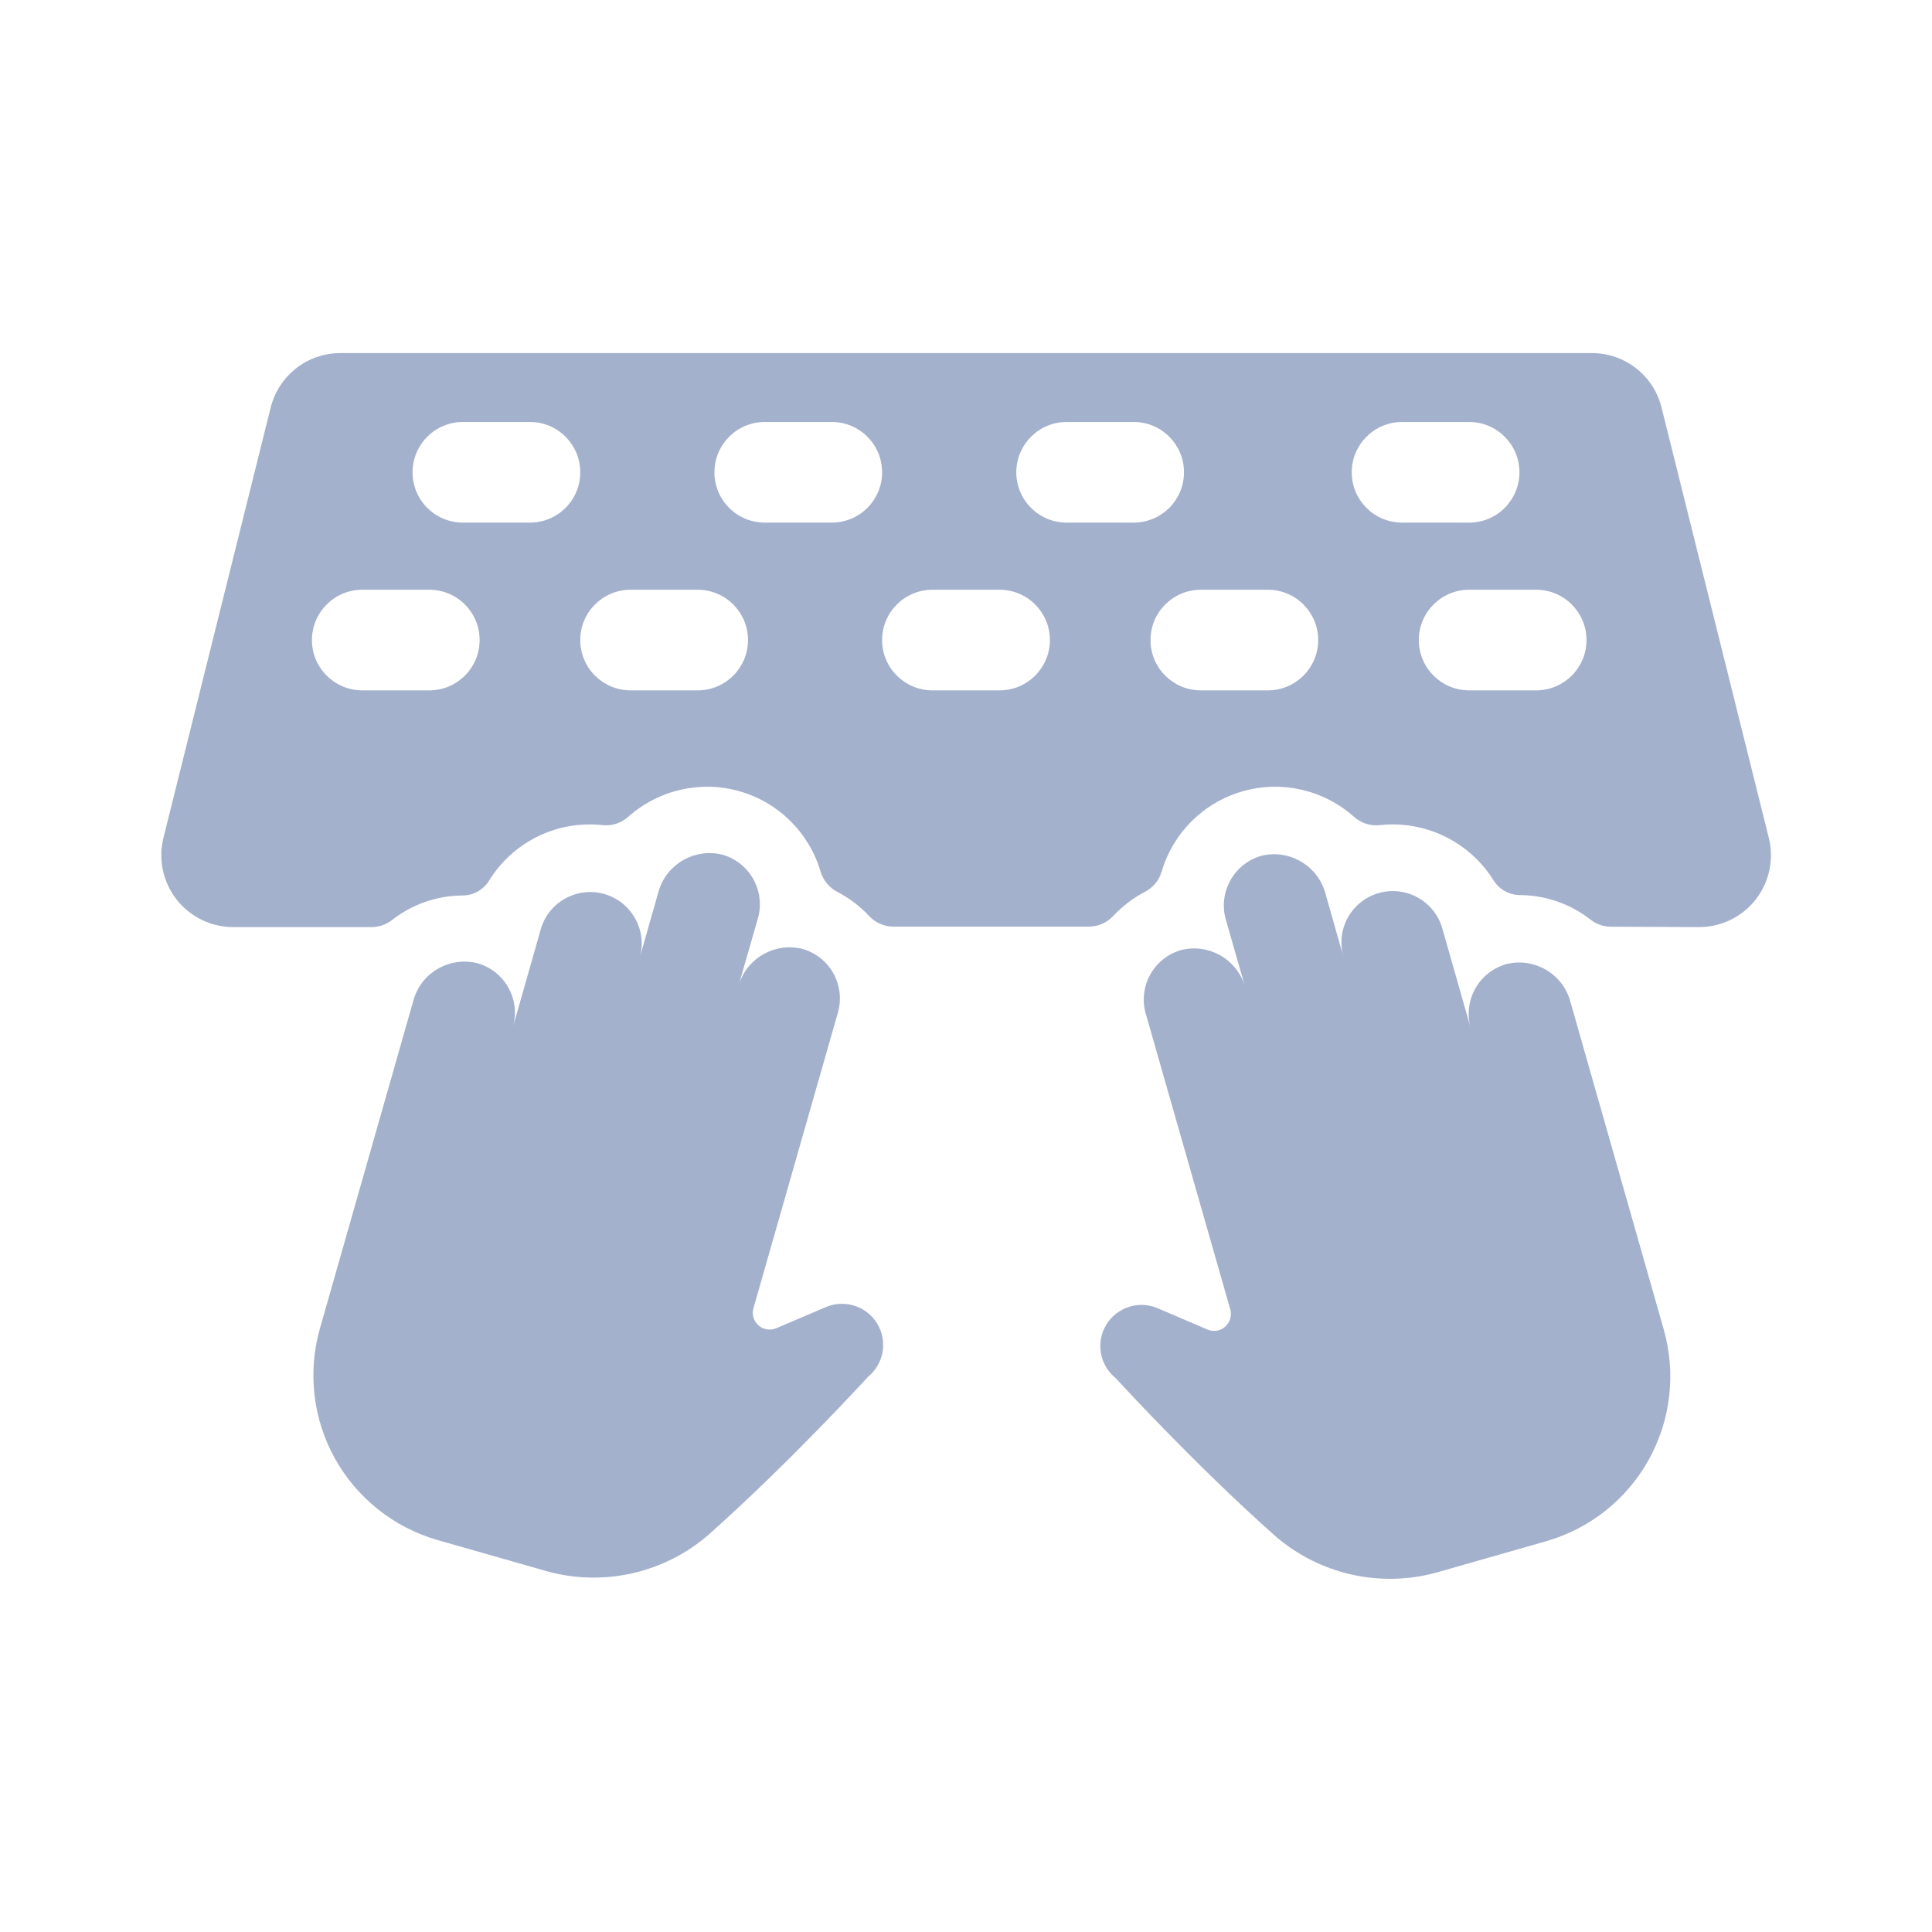
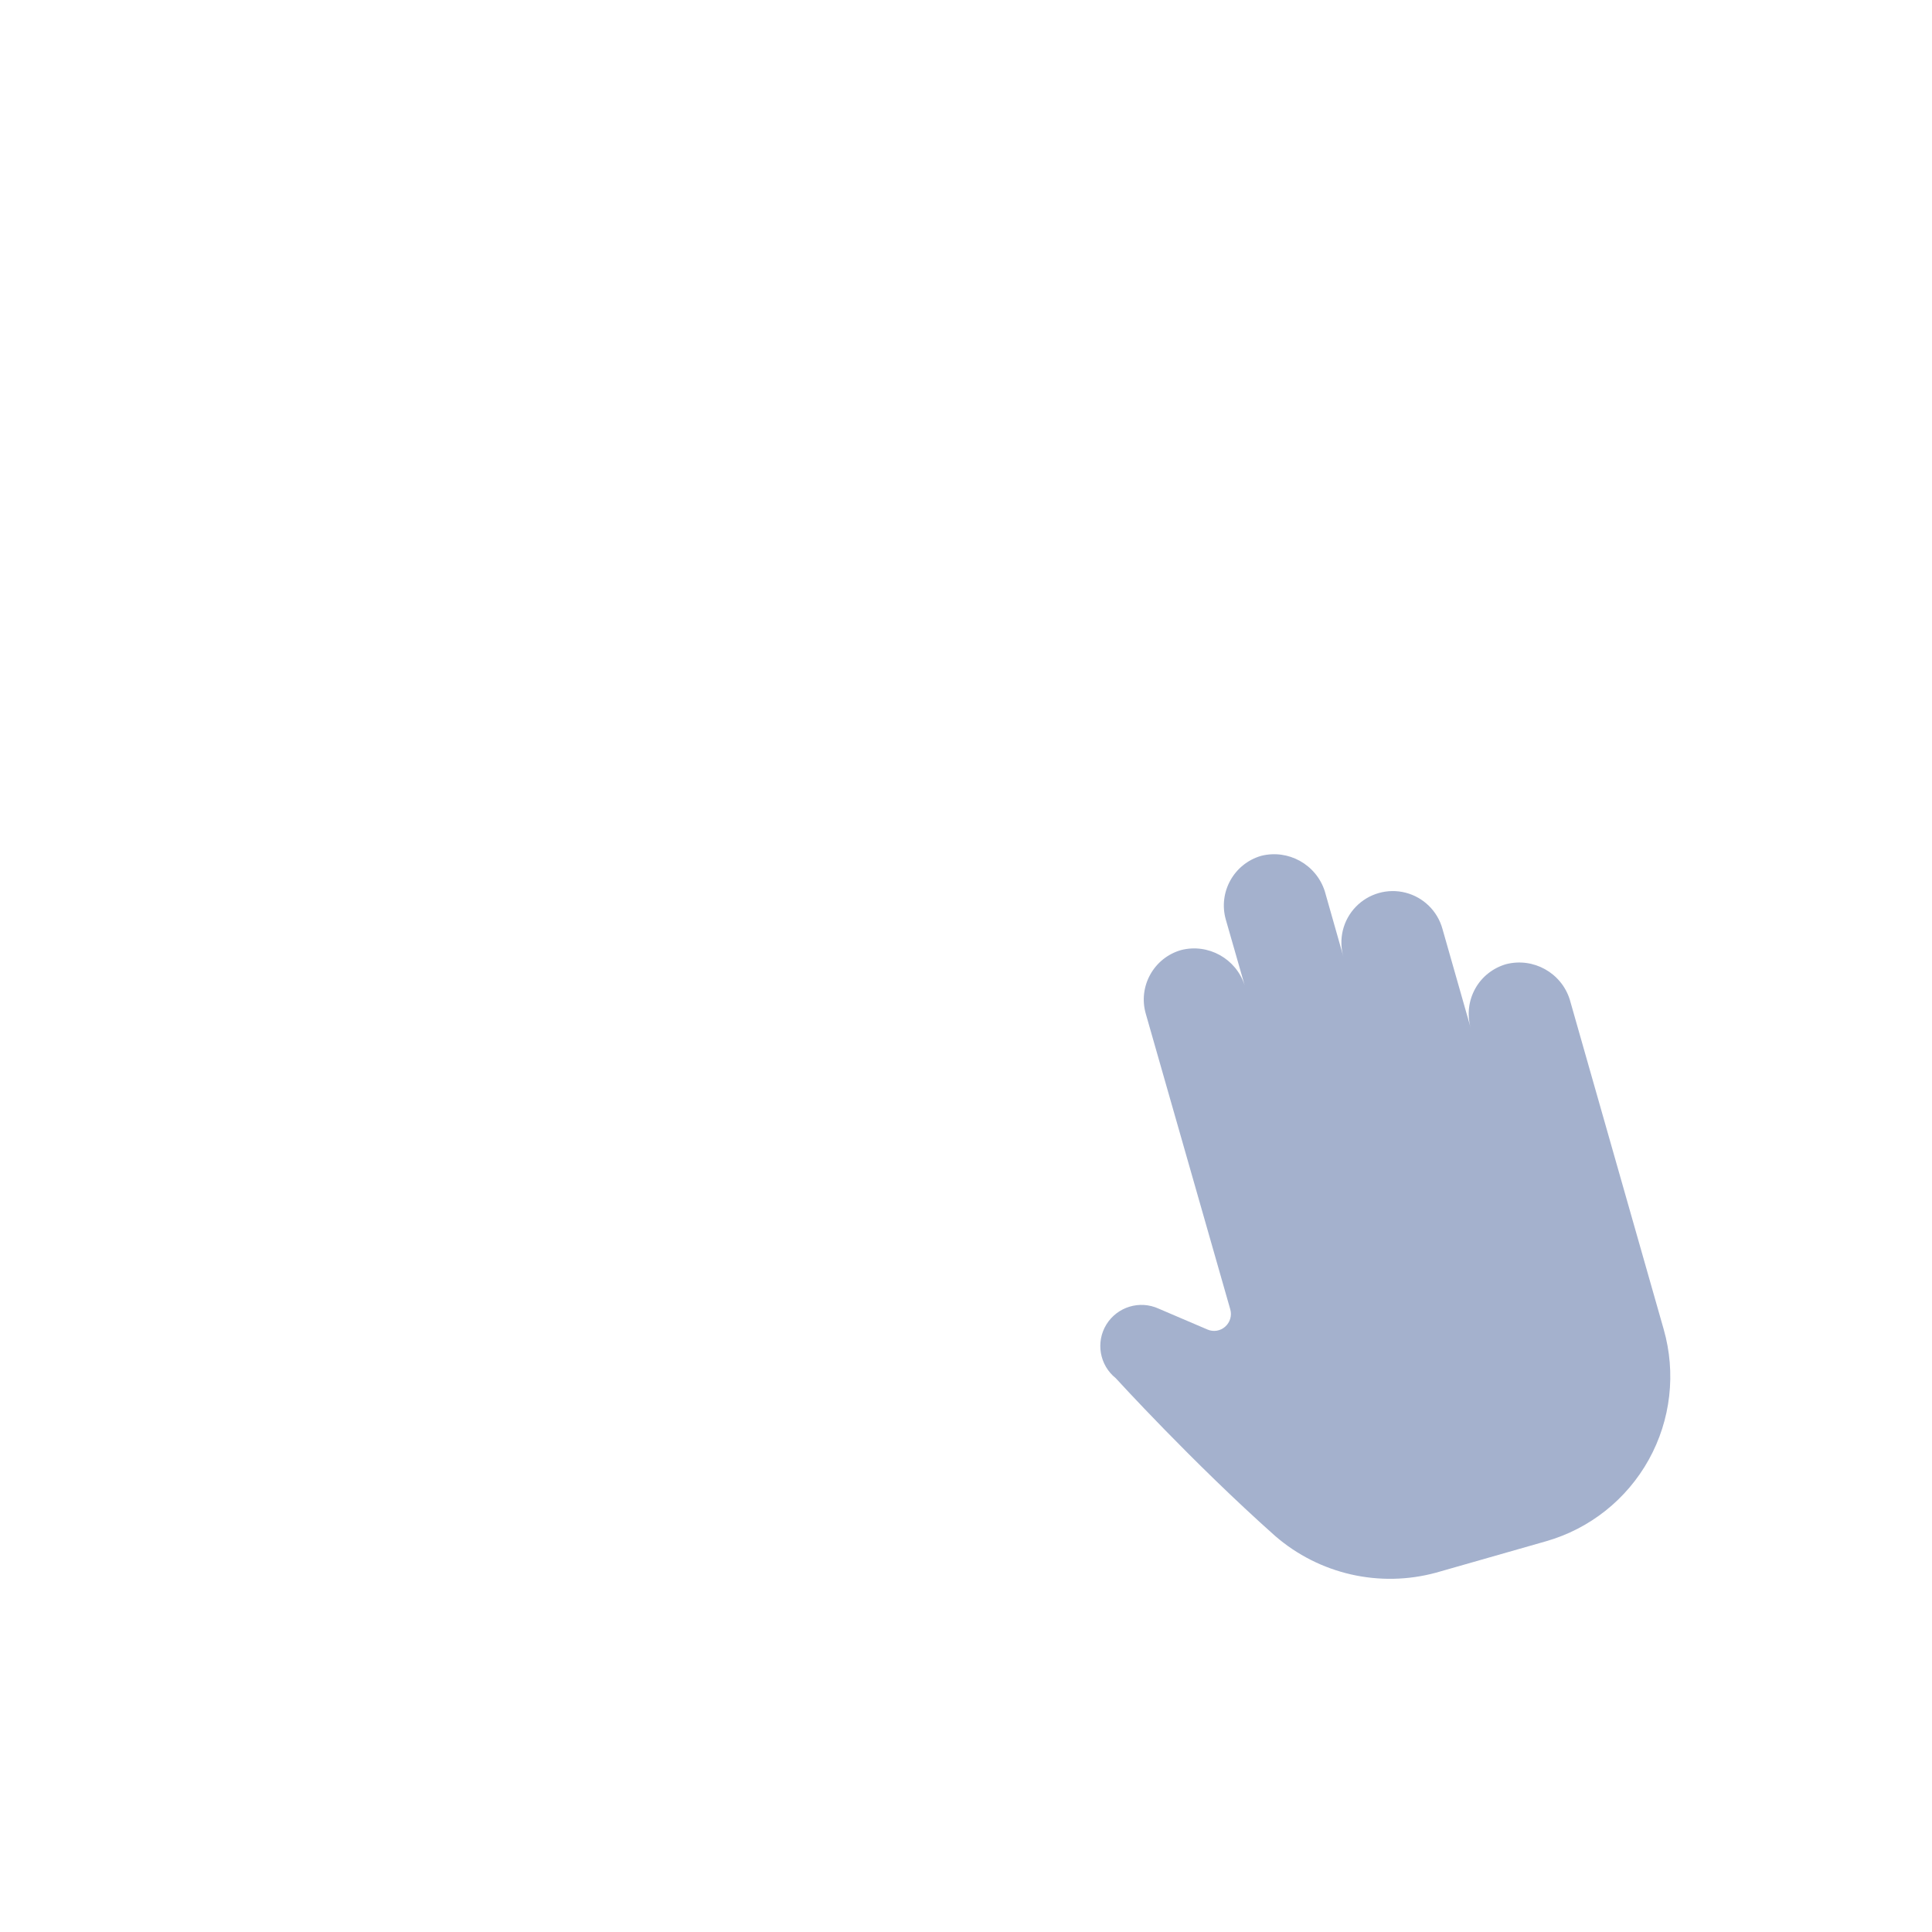
<svg xmlns="http://www.w3.org/2000/svg" width="24" height="24" viewBox="0 0 24 24" fill="none">
-   <path fill-rule="evenodd" clip-rule="evenodd" d="M21.811 11.173C21.642 11.39 21.383 11.516 21.108 11.517L20.013 11.512C19.923 11.512 19.835 11.482 19.763 11.428C19.514 11.231 19.206 11.122 18.887 11.119C18.752 11.12 18.626 11.051 18.554 10.937C18.285 10.505 17.813 10.243 17.304 10.241C17.25 10.241 17.196 10.244 17.142 10.25C17.025 10.263 16.908 10.226 16.82 10.147C16.444 9.811 15.921 9.691 15.436 9.83C14.95 9.969 14.57 10.348 14.429 10.832C14.396 10.941 14.319 11.031 14.217 11.082C14.071 11.159 13.939 11.26 13.827 11.381C13.748 11.464 13.639 11.511 13.524 11.511H11.101C10.986 11.511 10.877 11.464 10.798 11.381C10.686 11.259 10.553 11.159 10.407 11.082C10.305 11.031 10.229 10.941 10.195 10.832C10.054 10.348 9.674 9.969 9.189 9.83C8.703 9.691 8.181 9.811 7.804 10.147C7.716 10.226 7.599 10.263 7.482 10.25C6.918 10.189 6.37 10.459 6.074 10.942C6.002 11.056 5.876 11.126 5.741 11.124C5.423 11.127 5.114 11.236 4.865 11.433C4.792 11.488 4.702 11.518 4.611 11.517H2.892C2.618 11.515 2.36 11.388 2.192 11.172C2.024 10.956 1.964 10.675 2.03 10.409L3.363 5.061C3.463 4.664 3.819 4.386 4.228 4.386H19.775C20.184 4.386 20.541 4.664 20.64 5.061L21.973 10.409C22.039 10.675 21.979 10.957 21.811 11.173ZM4.5 8.576H5.333C5.679 8.576 5.958 8.296 5.958 7.951C5.958 7.606 5.679 7.326 5.333 7.326H4.5C4.155 7.326 3.875 7.606 3.875 7.951C3.875 8.296 4.155 8.576 4.5 8.576ZM6.583 6.492H5.75C5.405 6.492 5.125 6.213 5.125 5.867C5.125 5.522 5.405 5.242 5.75 5.242H6.583C6.929 5.242 7.208 5.522 7.208 5.867C7.208 6.213 6.929 6.492 6.583 6.492ZM7.833 8.576H8.667C9.012 8.576 9.292 8.296 9.292 7.951C9.292 7.606 9.012 7.326 8.667 7.326H7.833C7.488 7.326 7.208 7.606 7.208 7.951C7.208 8.296 7.488 8.576 7.833 8.576ZM10.958 5.867C10.958 6.213 10.678 6.492 10.333 6.492H9.5C9.155 6.492 8.875 6.213 8.875 5.867C8.875 5.522 9.155 5.242 9.5 5.242H10.333C10.678 5.242 10.958 5.522 10.958 5.867ZM12.417 8.576C12.762 8.576 13.042 8.296 13.042 7.951C13.042 7.606 12.762 7.326 12.417 7.326H11.583C11.238 7.326 10.958 7.606 10.958 7.951C10.958 8.296 11.238 8.576 11.583 8.576H12.417ZM13.25 6.492C12.905 6.492 12.625 6.213 12.625 5.867C12.625 5.522 12.905 5.242 13.25 5.242H14.083C14.428 5.242 14.708 5.522 14.708 5.867C14.708 6.213 14.428 6.492 14.083 6.492H13.25ZM15.75 8.576C16.095 8.576 16.375 8.296 16.375 7.951C16.375 7.606 16.095 7.326 15.75 7.326H14.917C14.572 7.326 14.292 7.606 14.292 7.951C14.292 8.296 14.572 8.576 14.917 8.576H15.75ZM16.792 5.867C16.792 5.522 17.072 5.242 17.417 5.242H18.25C18.595 5.242 18.875 5.522 18.875 5.867C18.875 6.213 18.595 6.492 18.25 6.492H17.417C17.072 6.492 16.792 6.213 16.792 5.867ZM19.083 8.576C19.428 8.576 19.708 8.296 19.708 7.951C19.708 7.606 19.428 7.326 19.083 7.326H18.25C17.905 7.326 17.625 7.606 17.625 7.951C17.625 8.296 17.905 8.576 18.25 8.576H19.083Z" fill="#A4B1CD" />
  <path d="M18.269 12.768V12.768L17.919 11.54C17.858 11.318 17.683 11.146 17.46 11.089C17.237 11.032 17.001 11.1 16.842 11.265C16.682 11.431 16.624 11.67 16.69 11.891V11.891L16.457 11.071C16.35 10.738 16.003 10.546 15.665 10.632C15.327 10.731 15.132 11.084 15.227 11.422L15.462 12.241V12.241C15.356 11.909 15.009 11.716 14.672 11.802C14.333 11.899 14.136 12.253 14.233 12.592L15.283 16.266C15.305 16.344 15.28 16.427 15.22 16.48C15.16 16.534 15.074 16.548 15 16.516L14.392 16.256V16.256C14.157 16.149 13.88 16.234 13.744 16.453C13.609 16.673 13.659 16.959 13.86 17.12C13.86 17.12 14.818 18.171 15.84 19.08V19.08C16.389 19.556 17.139 19.727 17.84 19.536L19.206 19.146C19.749 18.991 20.208 18.626 20.482 18.132C20.756 17.638 20.822 17.056 20.667 16.513L19.5 12.416C19.395 12.084 19.048 11.891 18.71 11.977C18.547 12.024 18.408 12.133 18.326 12.281C18.243 12.43 18.223 12.605 18.269 12.768Z" fill="#A4B1CD" />
-   <path d="M6.373 12.754V12.754L6.723 11.525C6.828 11.196 7.176 11.011 7.508 11.106C7.839 11.201 8.036 11.542 7.953 11.876V11.876L8.186 11.056C8.292 10.724 8.639 10.532 8.977 10.618C9.315 10.716 9.511 11.069 9.415 11.408L9.18 12.226V12.226C9.286 11.895 9.632 11.703 9.97 11.788C10.309 11.885 10.506 12.239 10.409 12.578L9.36 16.25C9.337 16.327 9.361 16.41 9.422 16.464C9.482 16.517 9.568 16.531 9.642 16.5L10.25 16.241V16.241C10.484 16.136 10.76 16.221 10.895 16.439C11.03 16.658 10.981 16.942 10.782 17.104C10.782 17.104 9.824 18.156 8.802 19.065V19.065C8.253 19.541 7.503 19.712 6.802 19.521L5.435 19.131C4.893 18.975 4.434 18.611 4.16 18.117C3.886 17.624 3.82 17.042 3.975 16.5L5.142 12.405C5.247 12.072 5.594 11.88 5.932 11.966C6.271 12.062 6.468 12.415 6.373 12.754Z" fill="#A4B1CD" />
</svg>